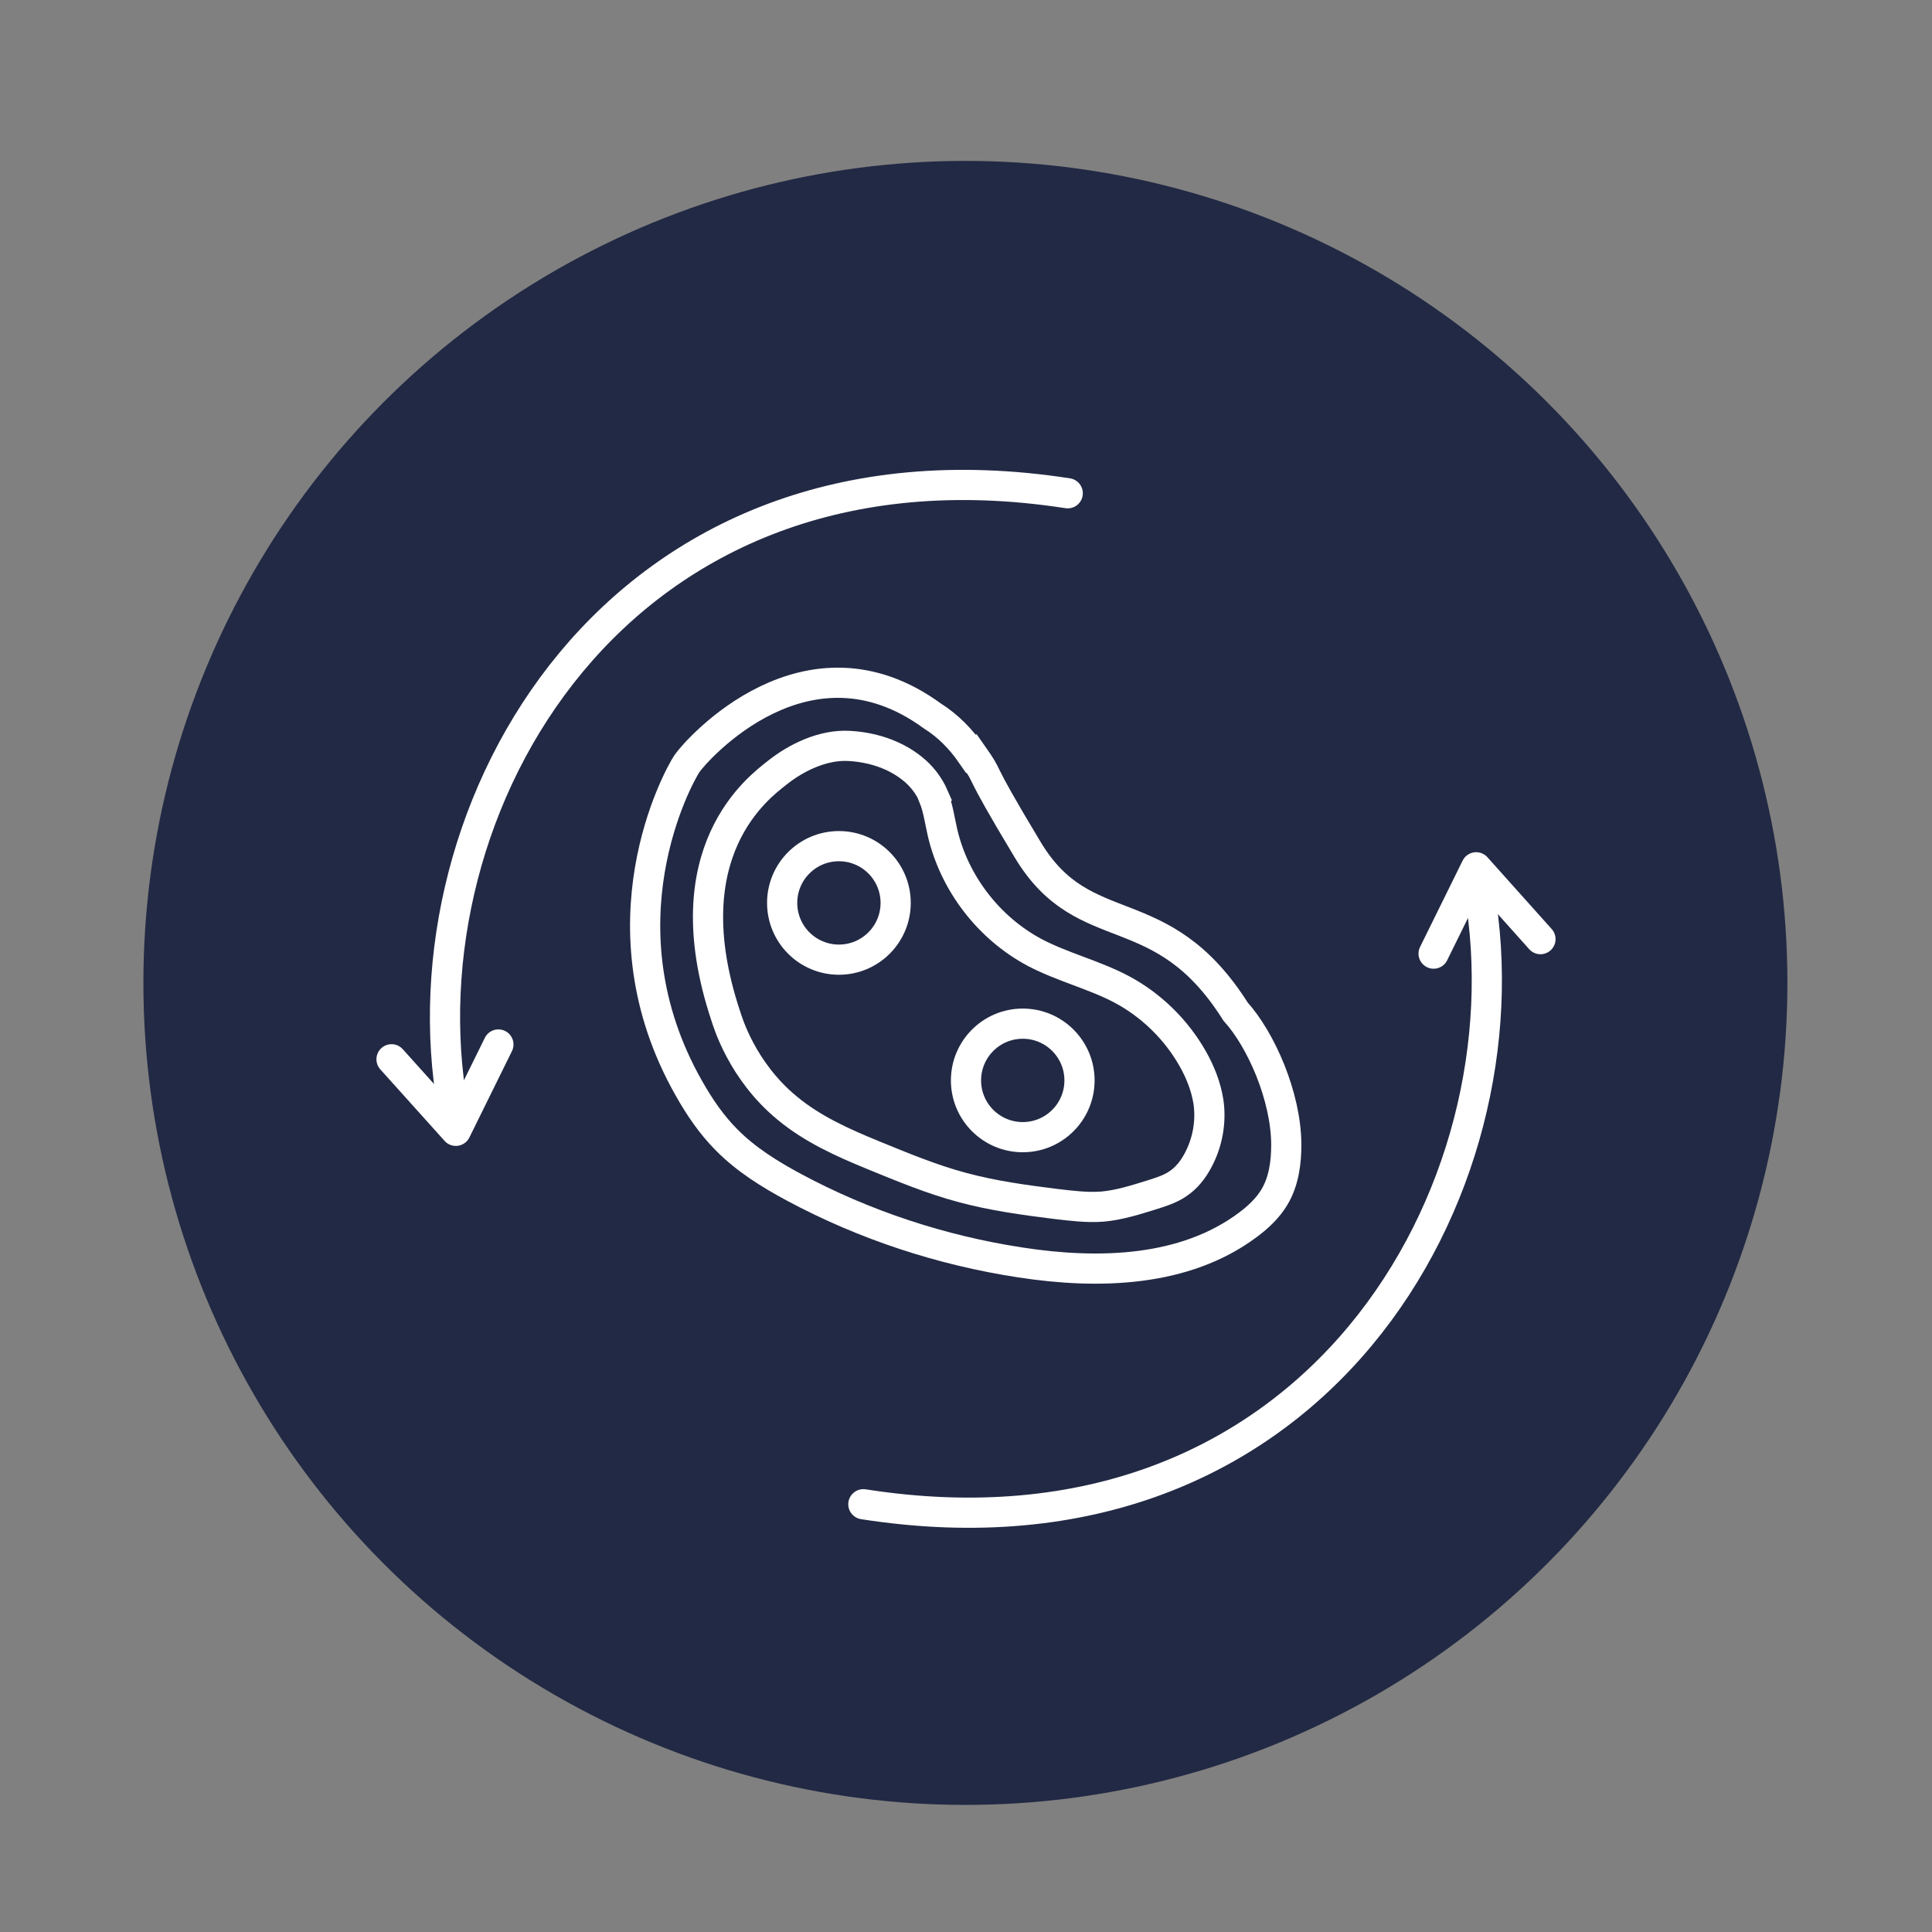
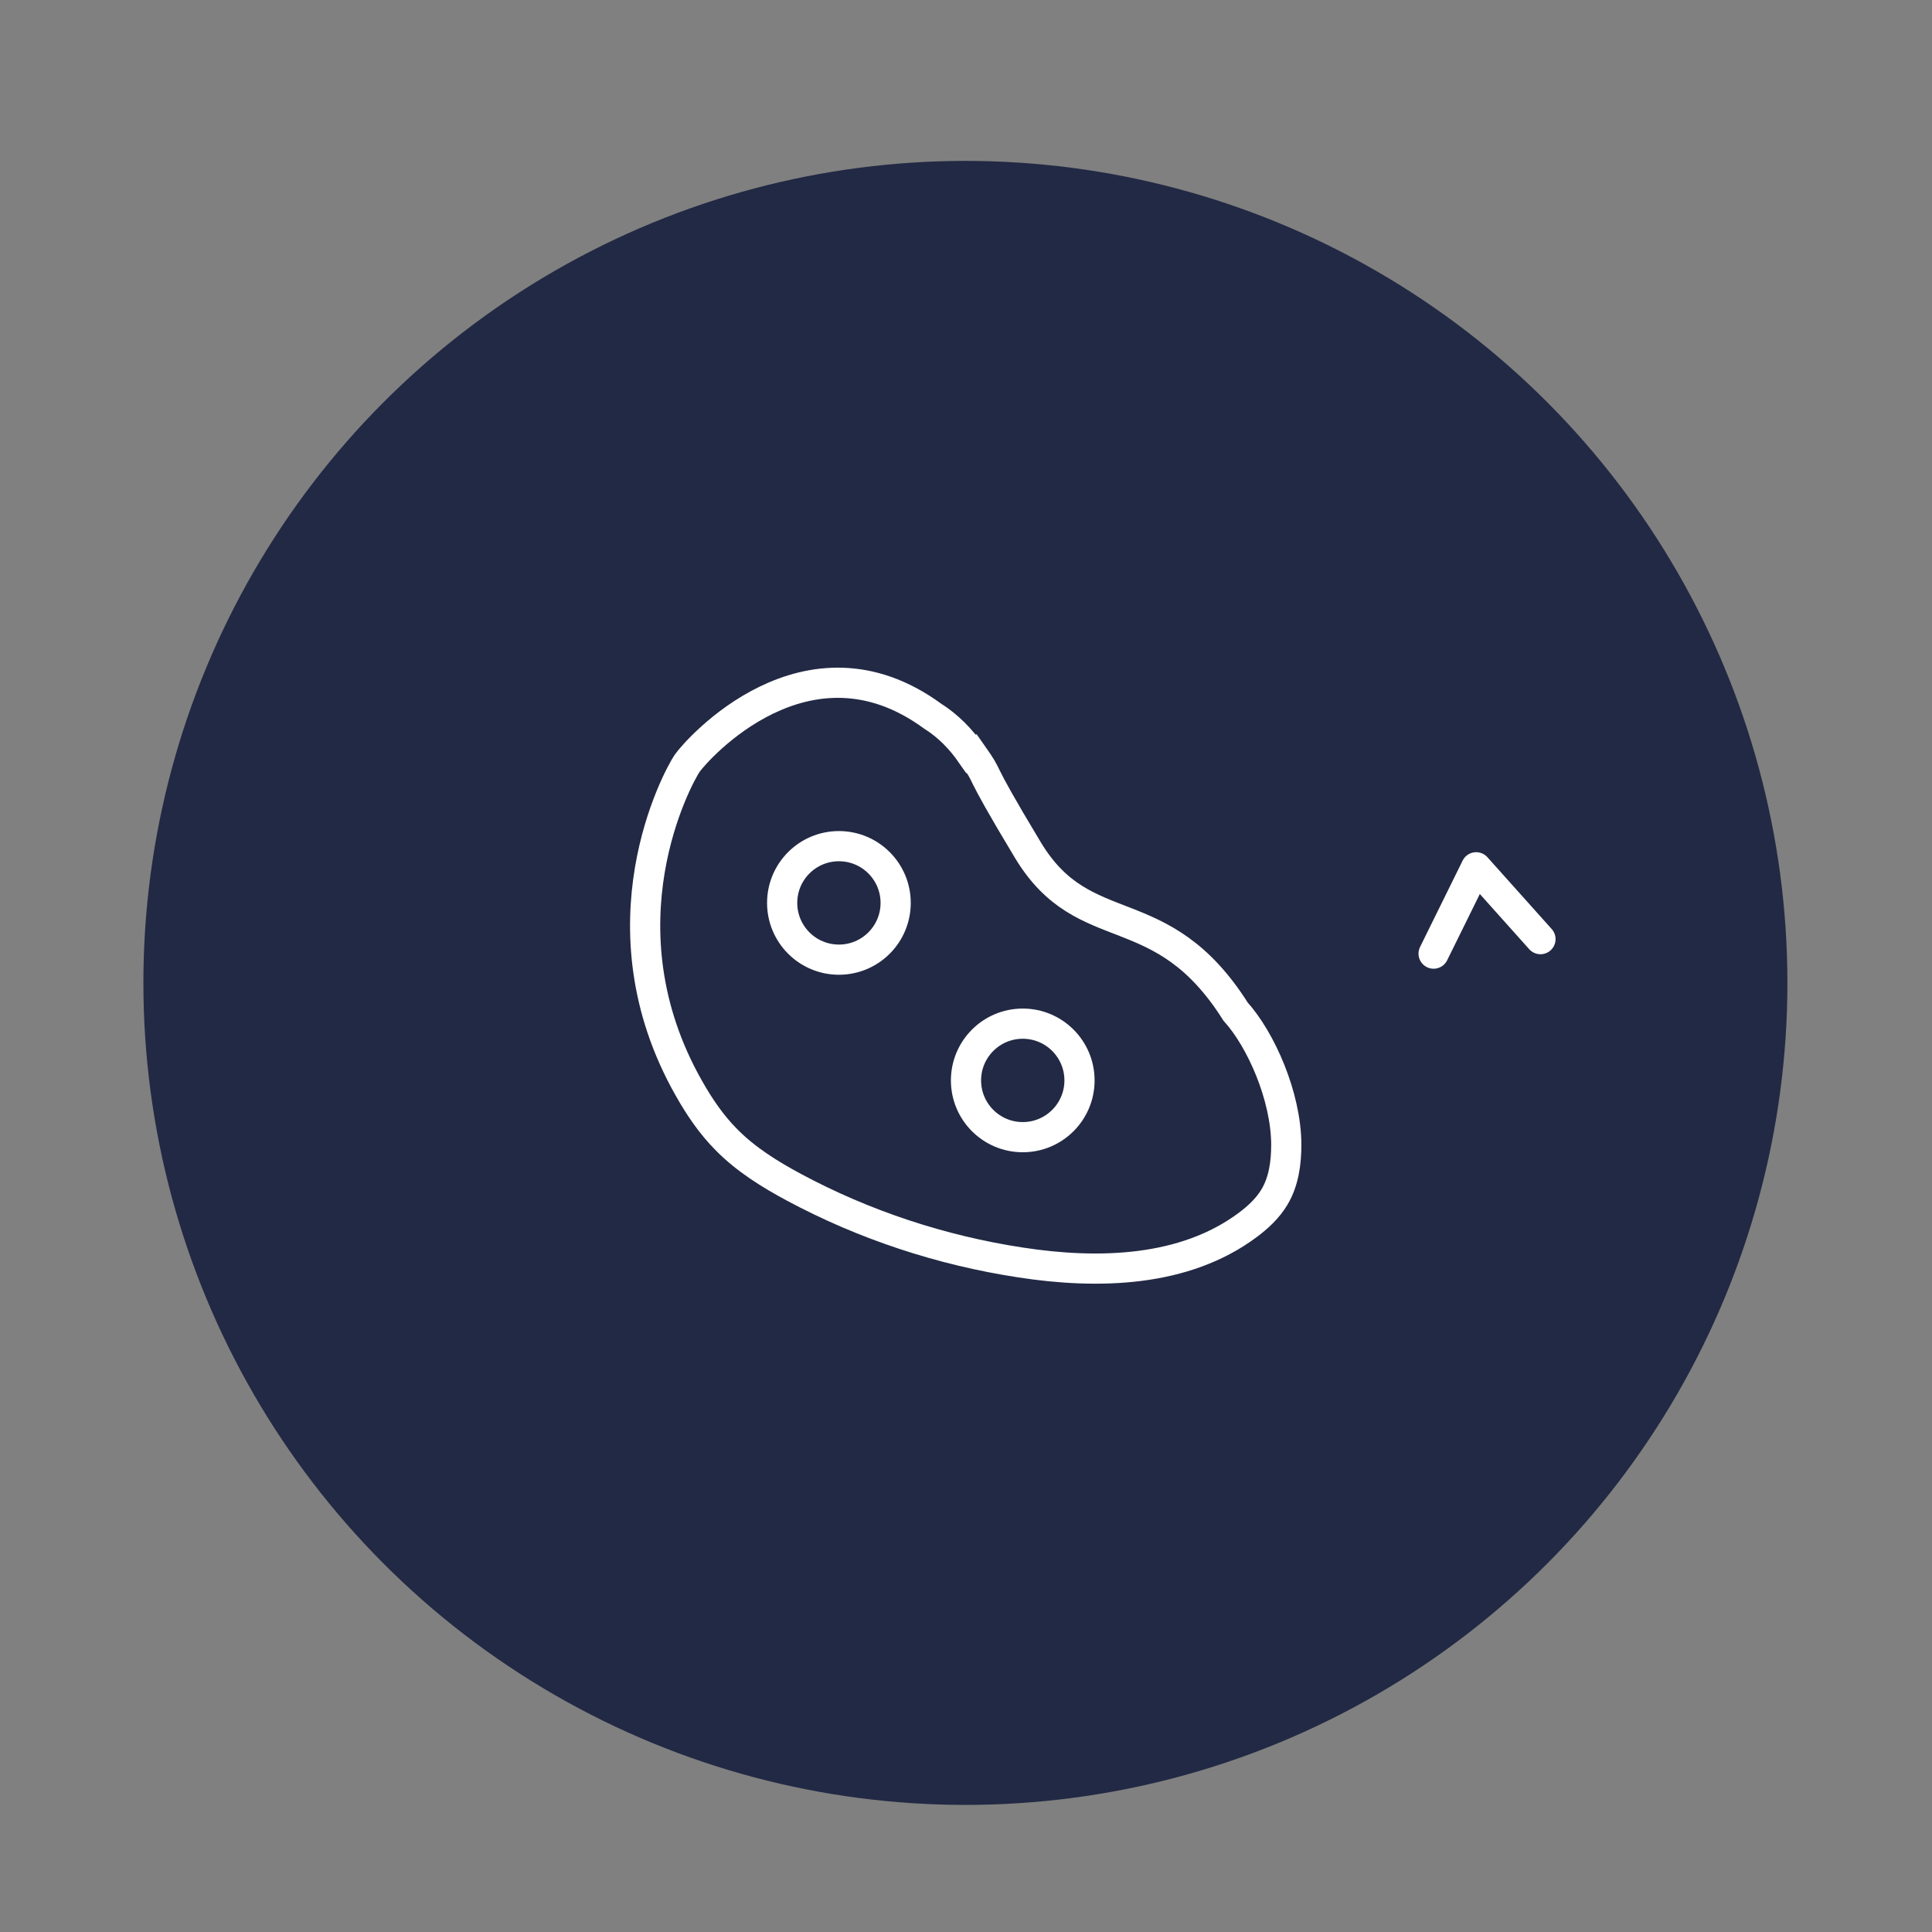
<svg xmlns="http://www.w3.org/2000/svg" id="physiological_adaptation" data-name="physiological adaptation" viewBox="0 0 64 64">
  <rect x="0" y="0" width="64" height="64" fill="#808080" stroke="none" />
  <defs>
    <style>.cls-1, .cls-2, .cls-3 { fill: none; stroke: #fff; } .cls-1, .cls-3 { stroke-miterlimit: 10; } .cls-4 { fill: #222944; } .cls-2 { stroke-linejoin: round; } .cls-2, .cls-3 { stroke-linecap: round; }</style>
  </defs>
  <circle class="cls-4" cx="31.98" cy="32.56" r="27.23" />
  <g>
    <polyline class="cls-2" points="51.03 31.11 48.9 28.73 47.49 31.59" />
    <g>
-       <path class="cls-1" d="M30.93,26.41c.15,.37,.2,.77,.29,1.16,.39,1.69,1.54,3.18,3.07,3.99,.92,.48,1.95,.73,2.86,1.21,.98,.52,1.81,1.33,2.36,2.3,.25,.44,.44,.92,.52,1.42,.1,.67-.03,1.37-.35,1.96-.16,.3-.38,.58-.67,.77-.25,.17-.54,.26-.82,.35-.55,.17-1.1,.35-1.67,.4-.52,.04-1.05-.03-1.57-.09-1.03-.13-2.06-.27-3.06-.54-1.02-.27-2-.68-2.98-1.08-1-.41-2-.86-2.83-1.55-1.51-1.24-1.98-2.88-2.04-3.06-1.82-5.47,1.13-7.59,1.69-8.04,.66-.53,1.55-.95,2.4-.9,.74,.04,1.49,.27,2.08,.74,.32,.25,.57,.58,.73,.95Z" />
      <path class="cls-1" d="M32.19,24.96c.71,1.01-.02,.08,1.86,3.2s4.41,1.44,6.88,5.35c.84,.93,1.67,2.8,1.68,4.4,0,.6-.08,1.22-.39,1.74-.22,.37-.54,.67-.89,.93-2.09,1.56-4.94,1.64-7.53,1.24-2.62-.4-5.17-1.24-7.5-2.49-.8-.43-1.59-.92-2.23-1.57-.5-.5-.9-1.09-1.25-1.71-3.06-5.39-.37-10.3-.06-10.76,.31-.45,3.97-4.61,8.13-1.57,.51,.32,.94,.76,1.28,1.25Z" />
      <circle class="cls-1" cx="33.88" cy="35.79" r="1.88" />
      <circle class="cls-1" cx="27.79" cy="29.91" r="1.88" />
-       <path class="cls-3" d="M28.6,49.83c14.97,2.34,22.13-10.45,20.4-20.32" />
-       <path class="cls-3" d="M35.37,16.34c-14.97-2.32-22.12,10.48-20.37,20.35" />
-       <polyline class="cls-2" points="12.97 35.09 15.1 37.46 16.51 34.6" />
    </g>
  </g>
</svg>